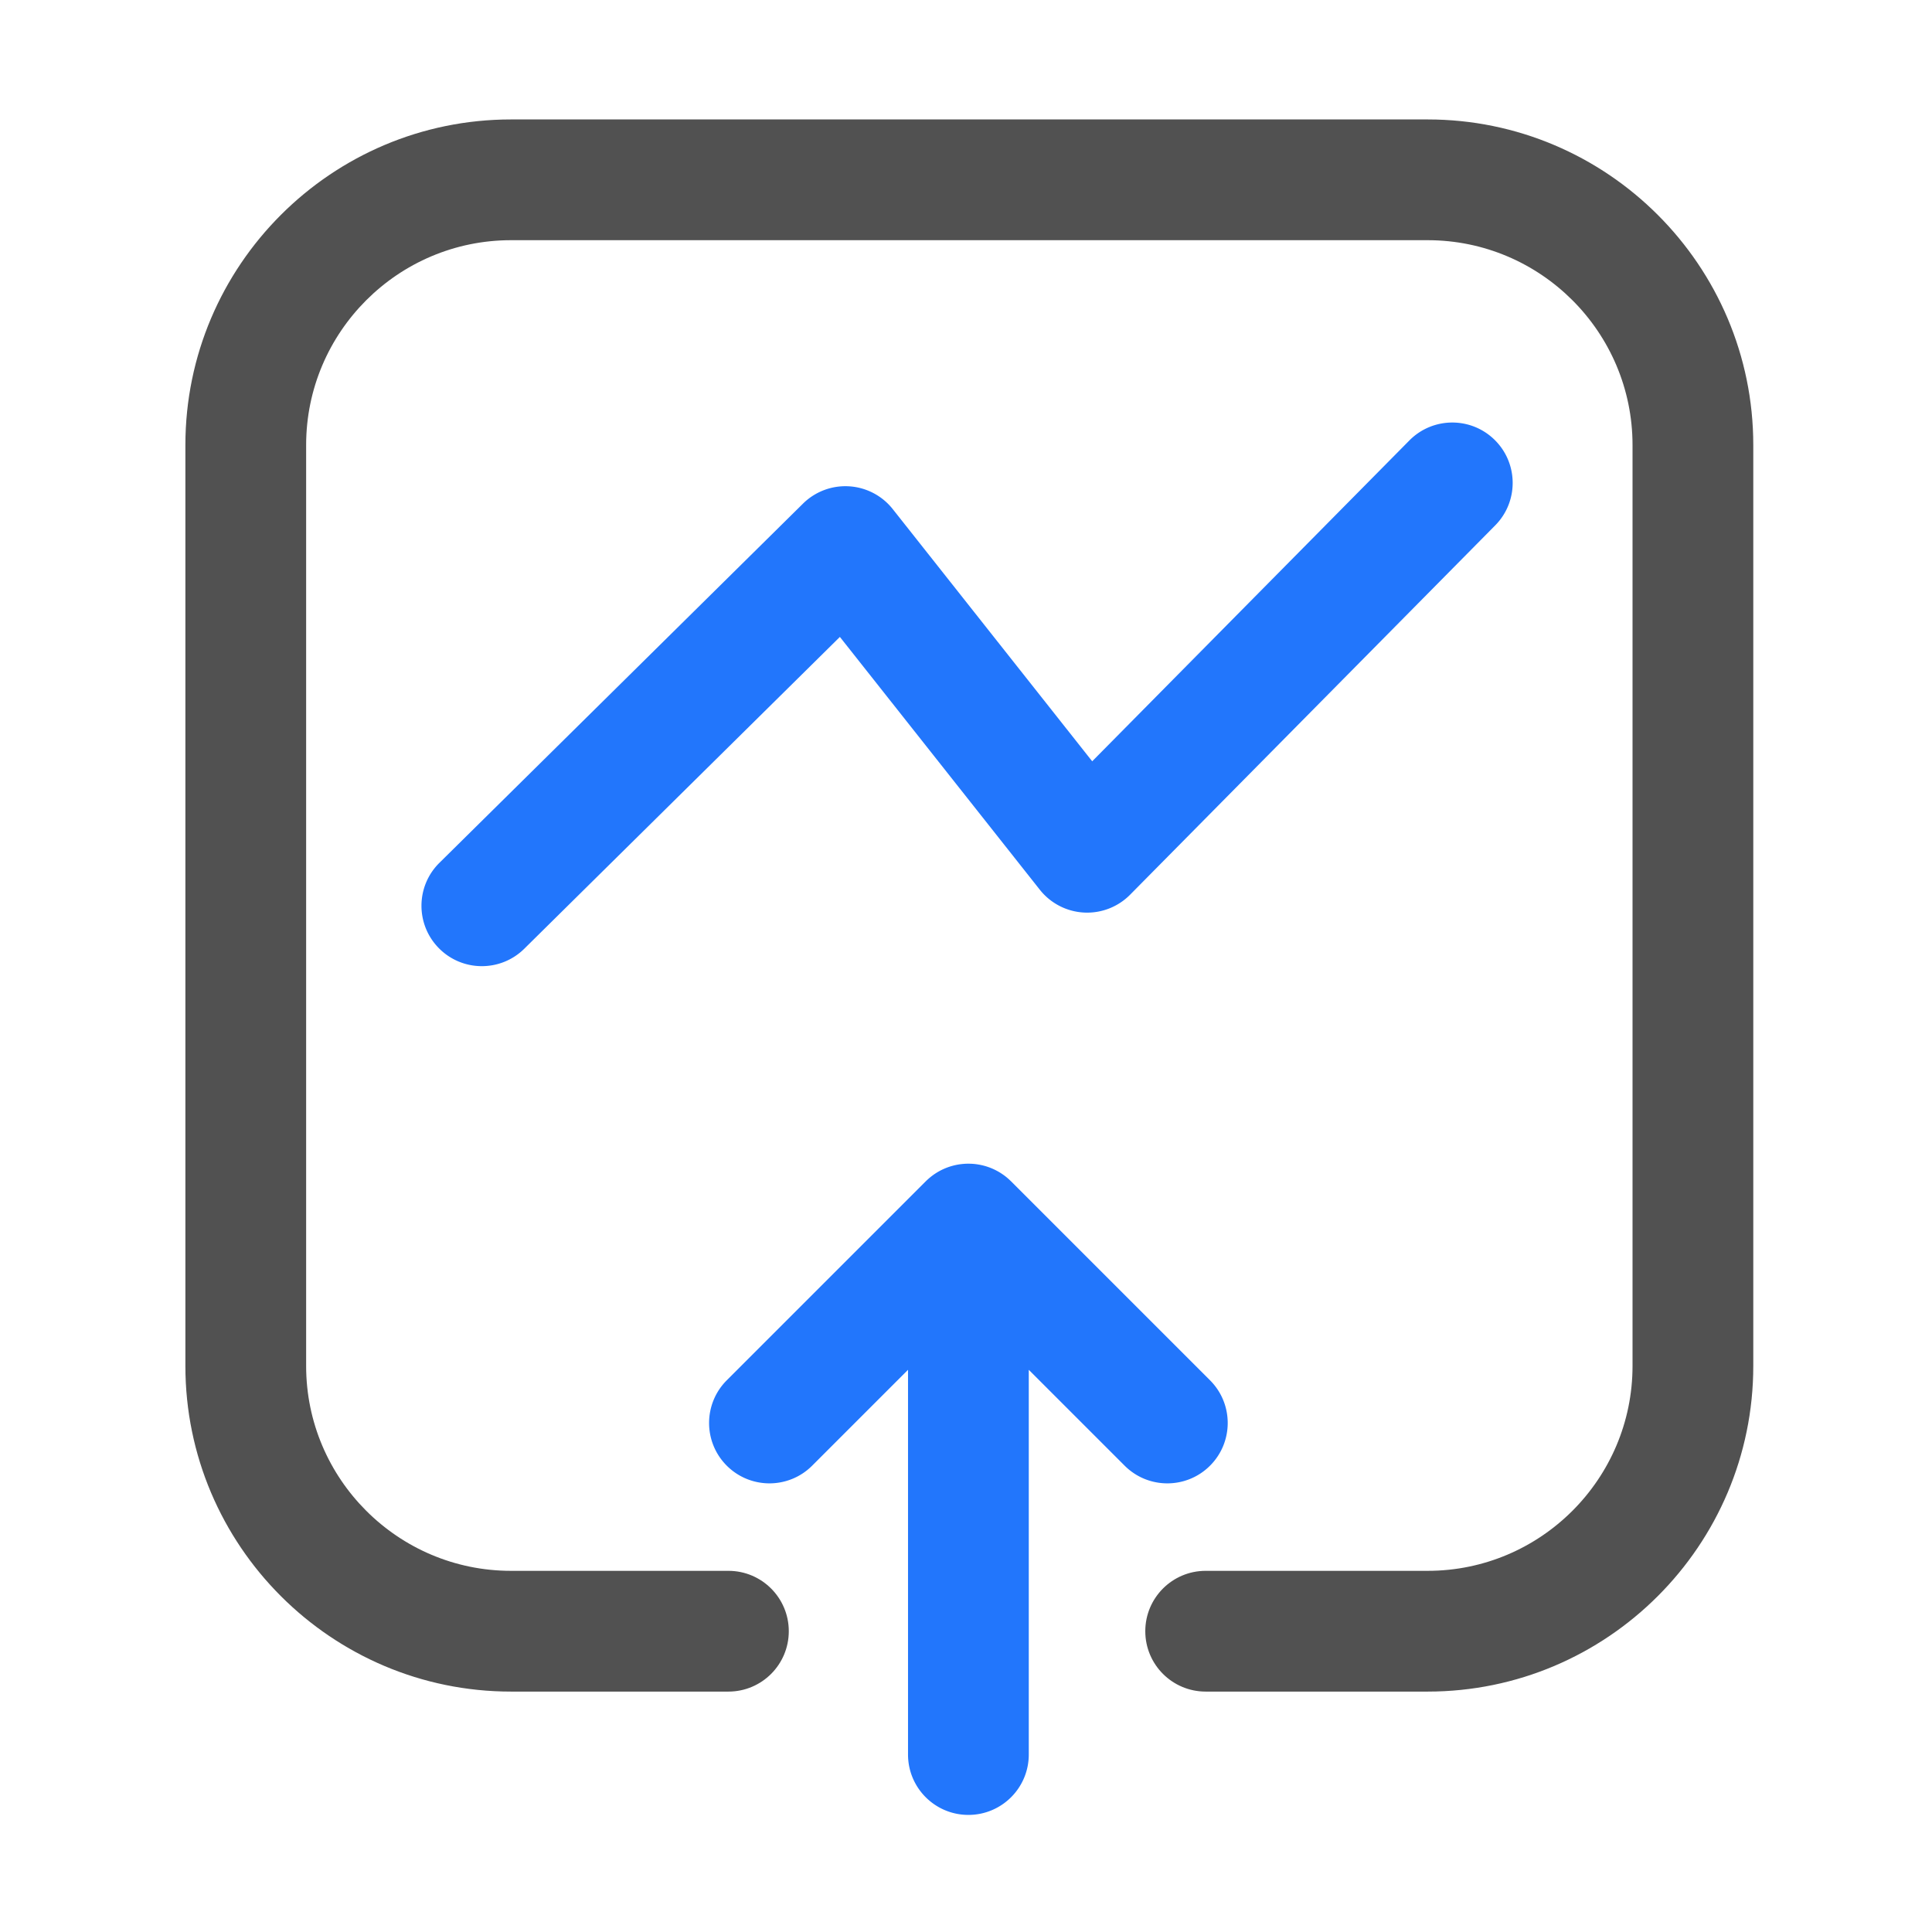
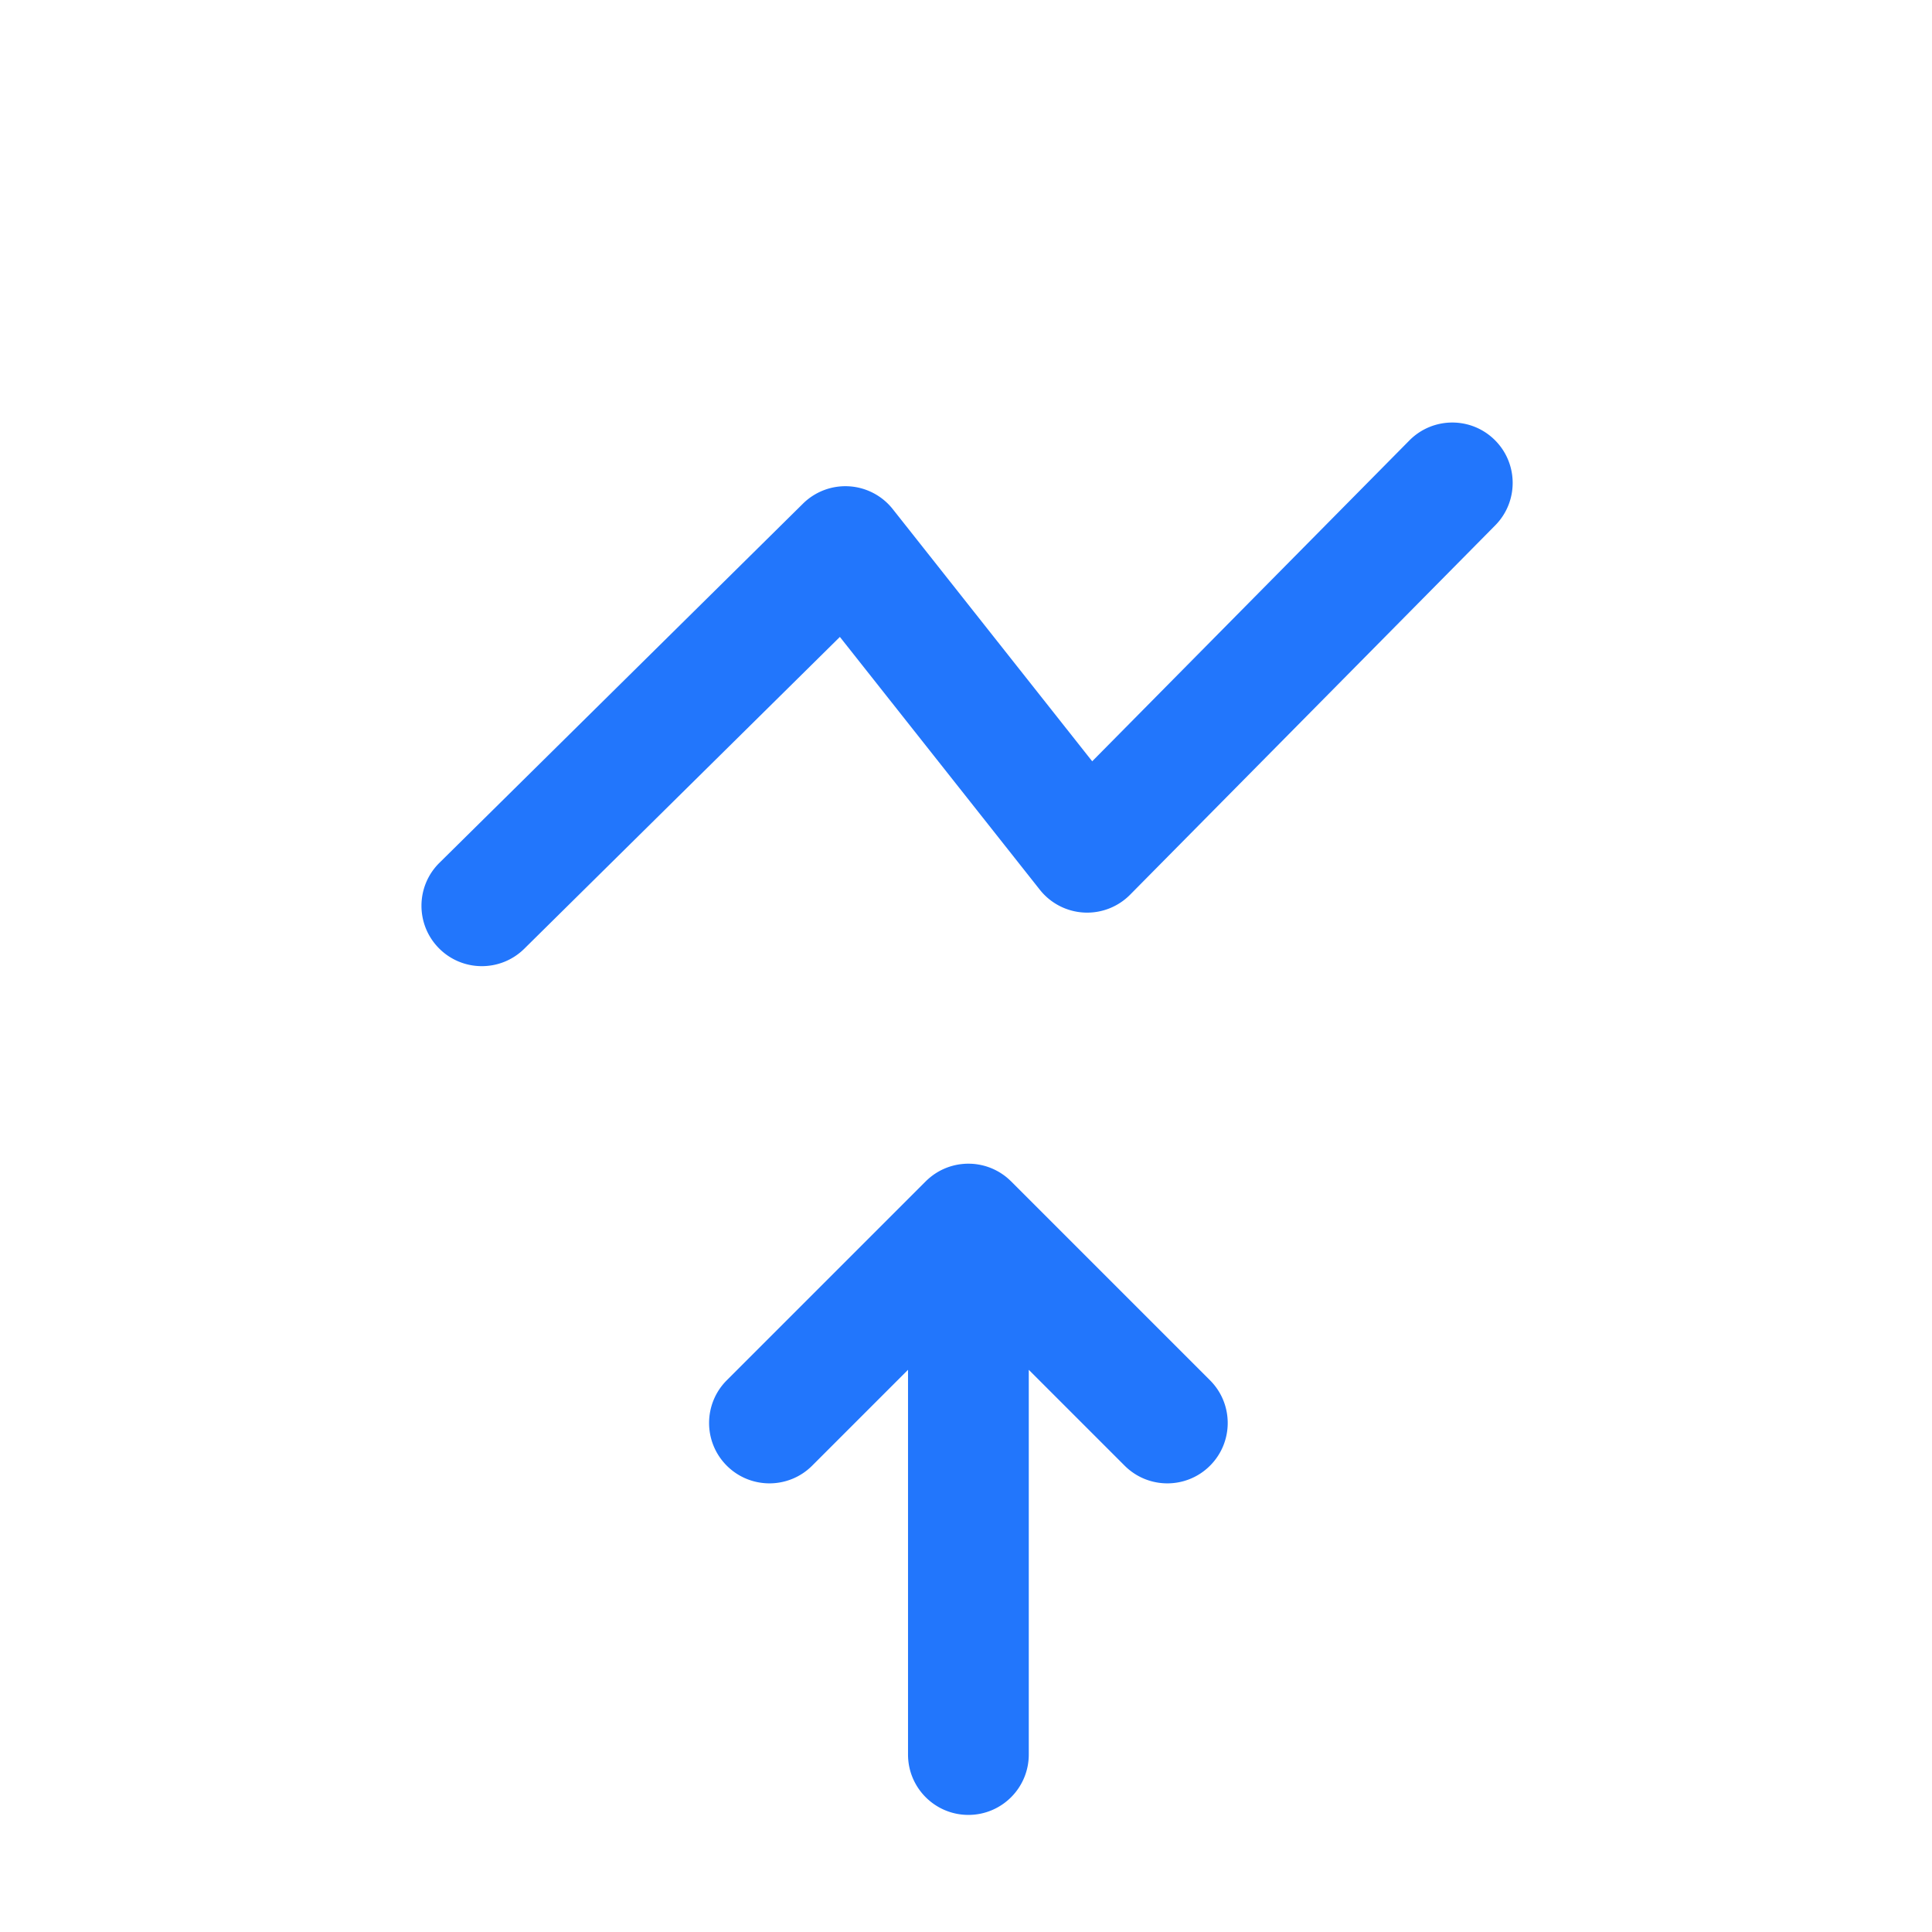
<svg xmlns="http://www.w3.org/2000/svg" t="1691303372026" class="icon" viewBox="0 0 1024 1024" version="1.1" p-id="978" data-spm-anchor-id="a313x.collections_detail.0.i0.3af53a81cmIUKo" width="32" height="32">
  <path d="M618.713 786.211c8.189 0 16.379-3.124 22.627-9.373 12.497-12.496 12.497-32.758 0-45.254L535.902 626.145c-0.105-0.105-0.214-0.201-0.32-0.304-0.138-0.135-0.279-0.267-0.419-0.399a32.135 32.135 0 0 0-1.347-1.198c-0.074-0.062-0.145-0.127-0.22-0.189a31.343 31.343 0 0 0-1.727-1.322c-0.075-0.054-0.151-0.105-0.227-0.158a31.78 31.78 0 0 0-8.328-4.185 31.947 31.947 0 0 0-4.888-1.193 31.665 31.665 0 0 0-2.1-0.278l-0.078-0.006a31.573 31.573 0 0 0-1.992-0.116c-0.178-0.005-0.356-0.01-0.534-0.013a31.639 31.639 0 0 0-2.043 0.03c-0.057 0.003-0.113 0.009-0.17 0.012-0.653 0.036-1.304 0.096-1.954 0.171-0.137 0.016-0.275 0.031-0.412 0.049a32.15 32.15 0 0 0-4.267 0.851l-0.189 0.051a31.836 31.836 0 0 0-8.346 3.673l-0.188 0.117a31.943 31.943 0 0 0-3.906 2.92c-0.545 0.476-1.082 0.966-1.602 1.485l-0.019 0.02-105.42 105.42c-12.497 12.496-12.497 32.758 0 45.254 12.497 12.498 32.758 12.498 45.255 0l50.811-50.811V929.94c0 17.673 14.327 32 32 32 17.673 0 32-14.327 32-32V726.027l50.812 50.811c6.25 6.249 14.439 9.373 22.629 9.373zM551.121 471.564a32 32 0 0 0 47.856 2.647L792.504 278.45c12.425-12.568 12.309-32.829-0.26-45.254-12.568-12.425-32.829-12.31-45.254 0.26L578.888 403.5 473.186 269.848a31.998 31.998 0 0 0-23.144-12.09 31.974 31.974 0 0 0-24.446 9.176L232.897 457.318c-12.572 12.421-12.694 32.682-0.273 45.254 6.26 6.336 14.51 9.51 22.765 9.51 8.125 0 16.252-3.075 22.489-9.236l167.277-165.267 105.966 133.985z" p-id="979" data-spm-anchor-id="a313x.collections_detail.0.i1.3af53a81cmIUKo" class="" fill="#2276fc" />
-   <path d="M756.691 63.307H270.845c-95.164 0-172.585 77.421-172.585 172.584v488.1c0 95.164 77.421 172.585 172.585 172.585h115.23c17.673 0 32-14.327 32-32s-14.327-32-32-32h-115.23c-59.874 0-108.585-48.711-108.585-108.585v-488.1c0-59.874 48.711-108.584 108.585-108.584h485.847c59.873 0 108.584 48.711 108.584 108.584v488.1c0 59.874-48.711 108.585-108.584 108.585H639.027c-17.673 0-32 14.327-32 32s14.327 32 32 32h117.664c95.163 0 172.584-77.421 172.584-172.585v-488.1c0-95.163-77.421-172.584-172.584-172.584z" p-id="980" data-spm-anchor-id="a313x.collections_detail.0.i2.3af53a81cmIUKo" class="selected" fill="#515151" />
</svg>